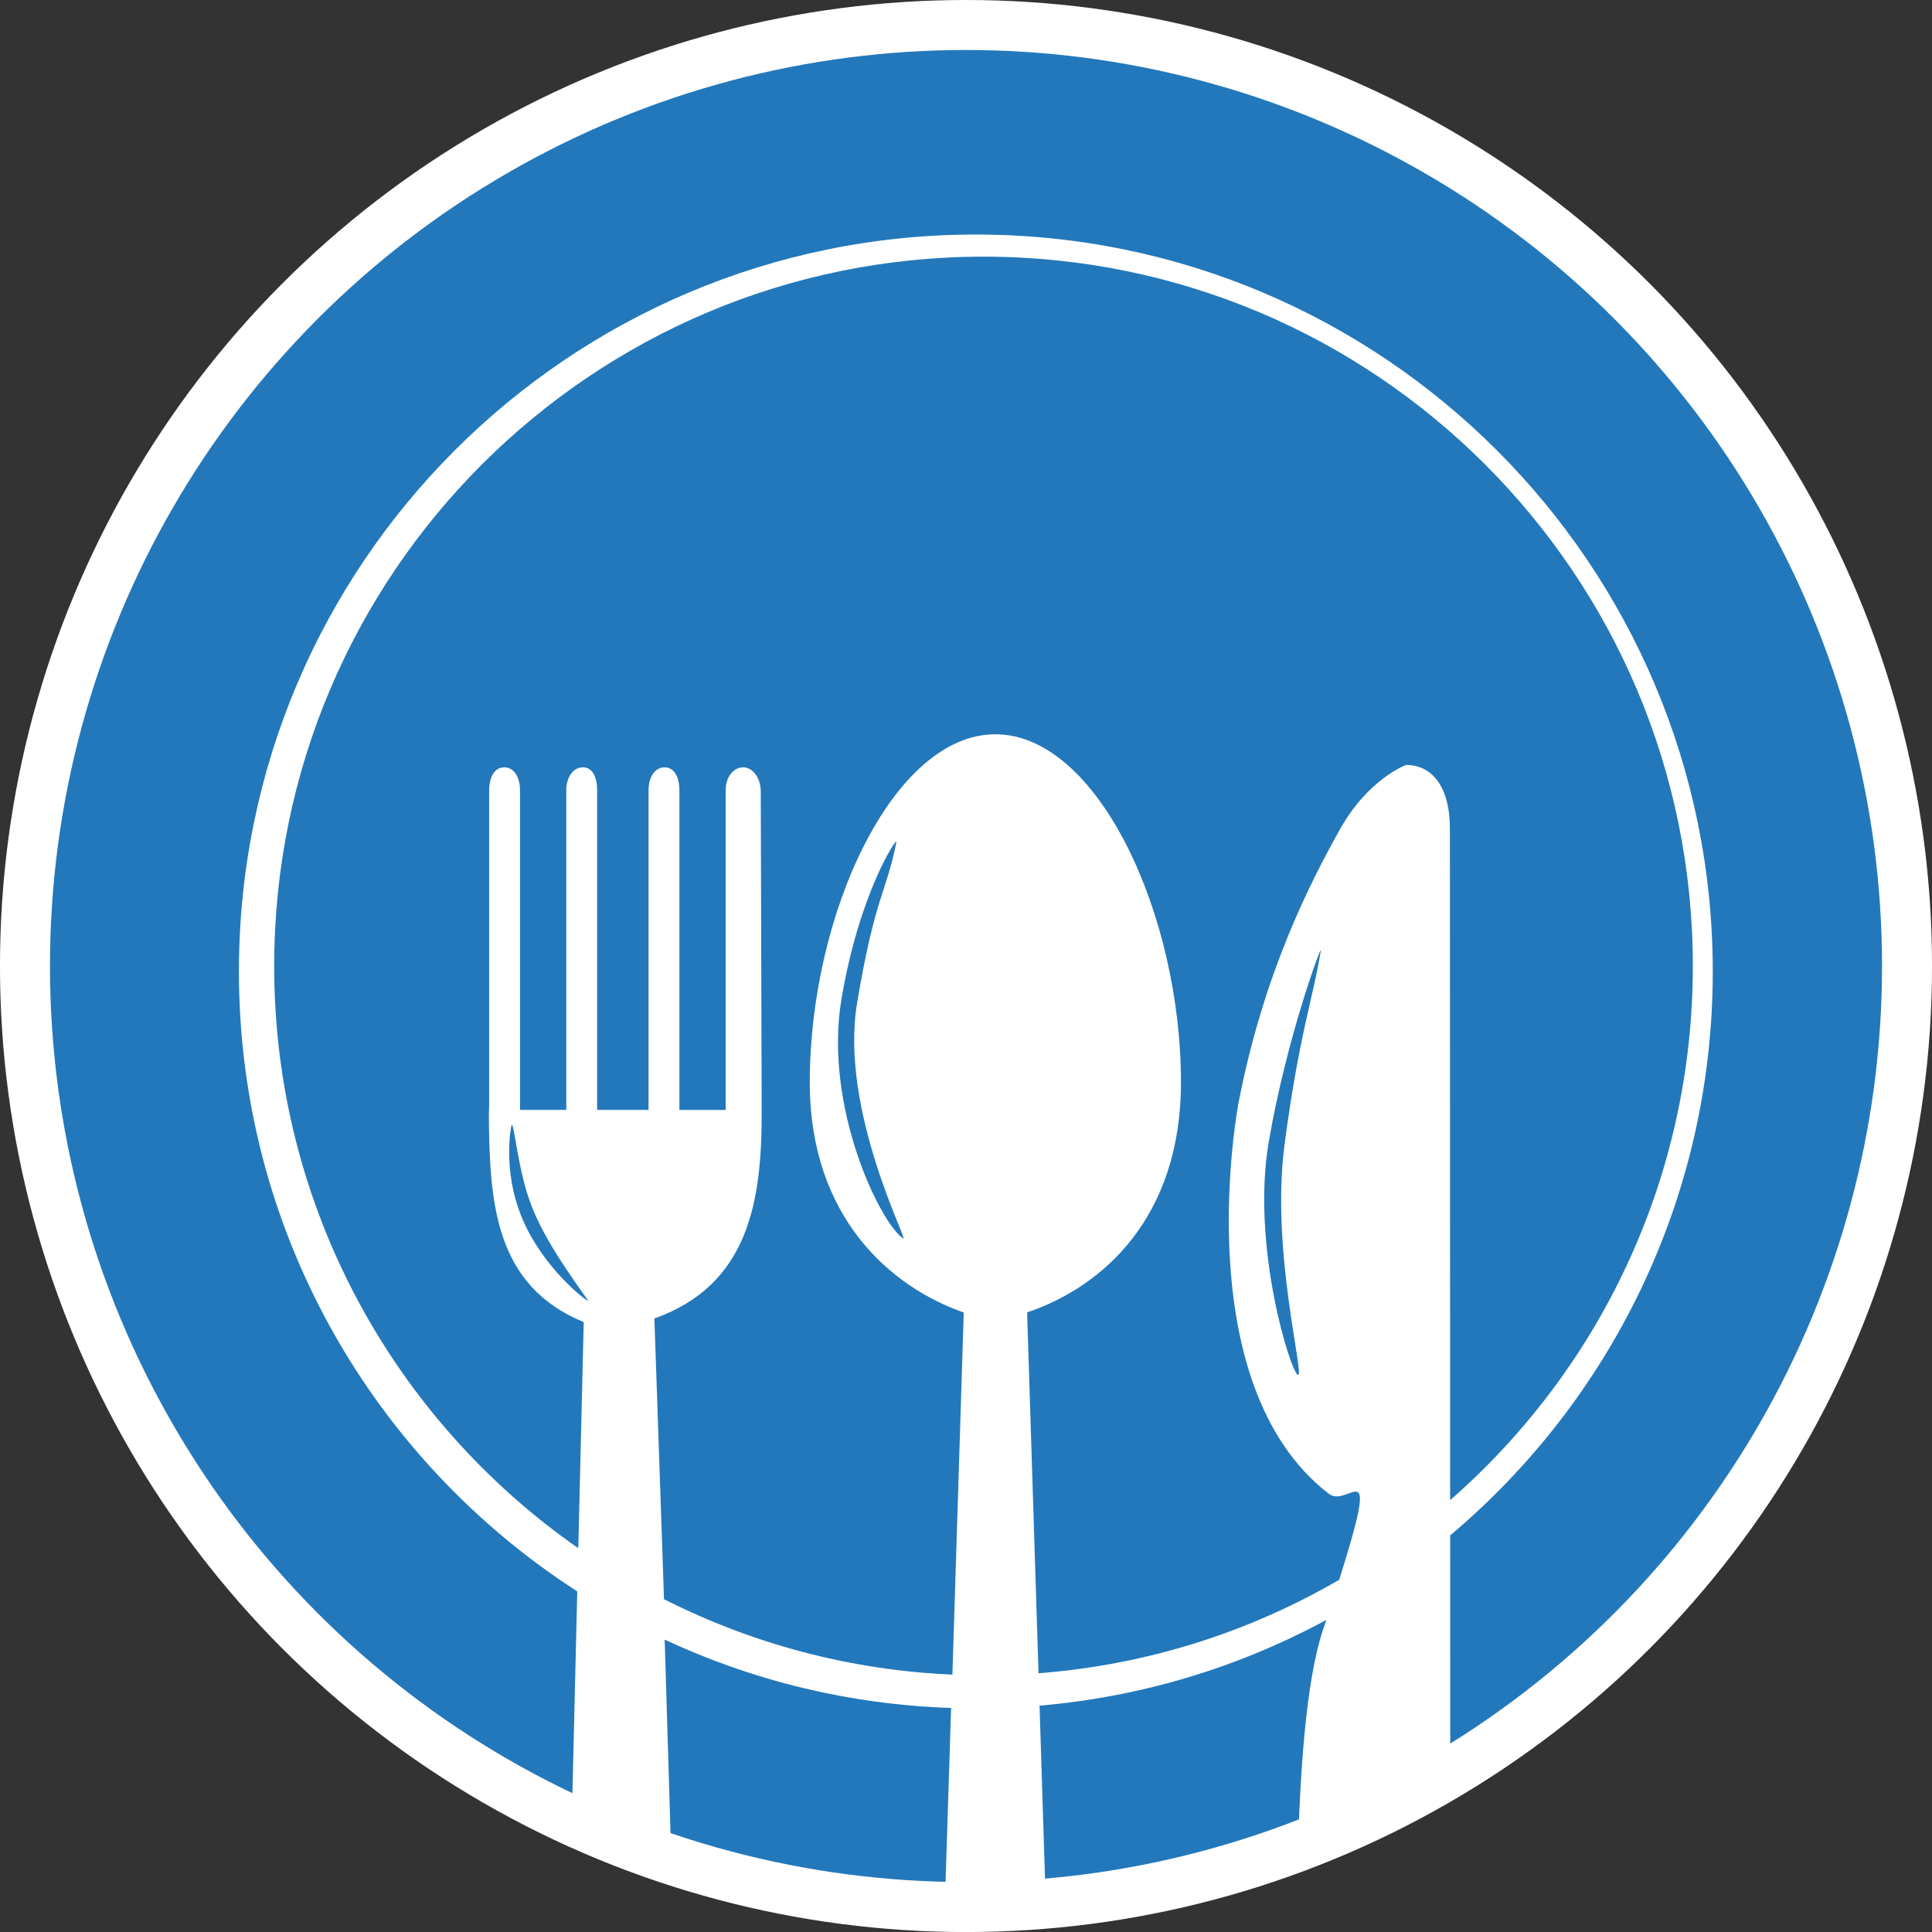
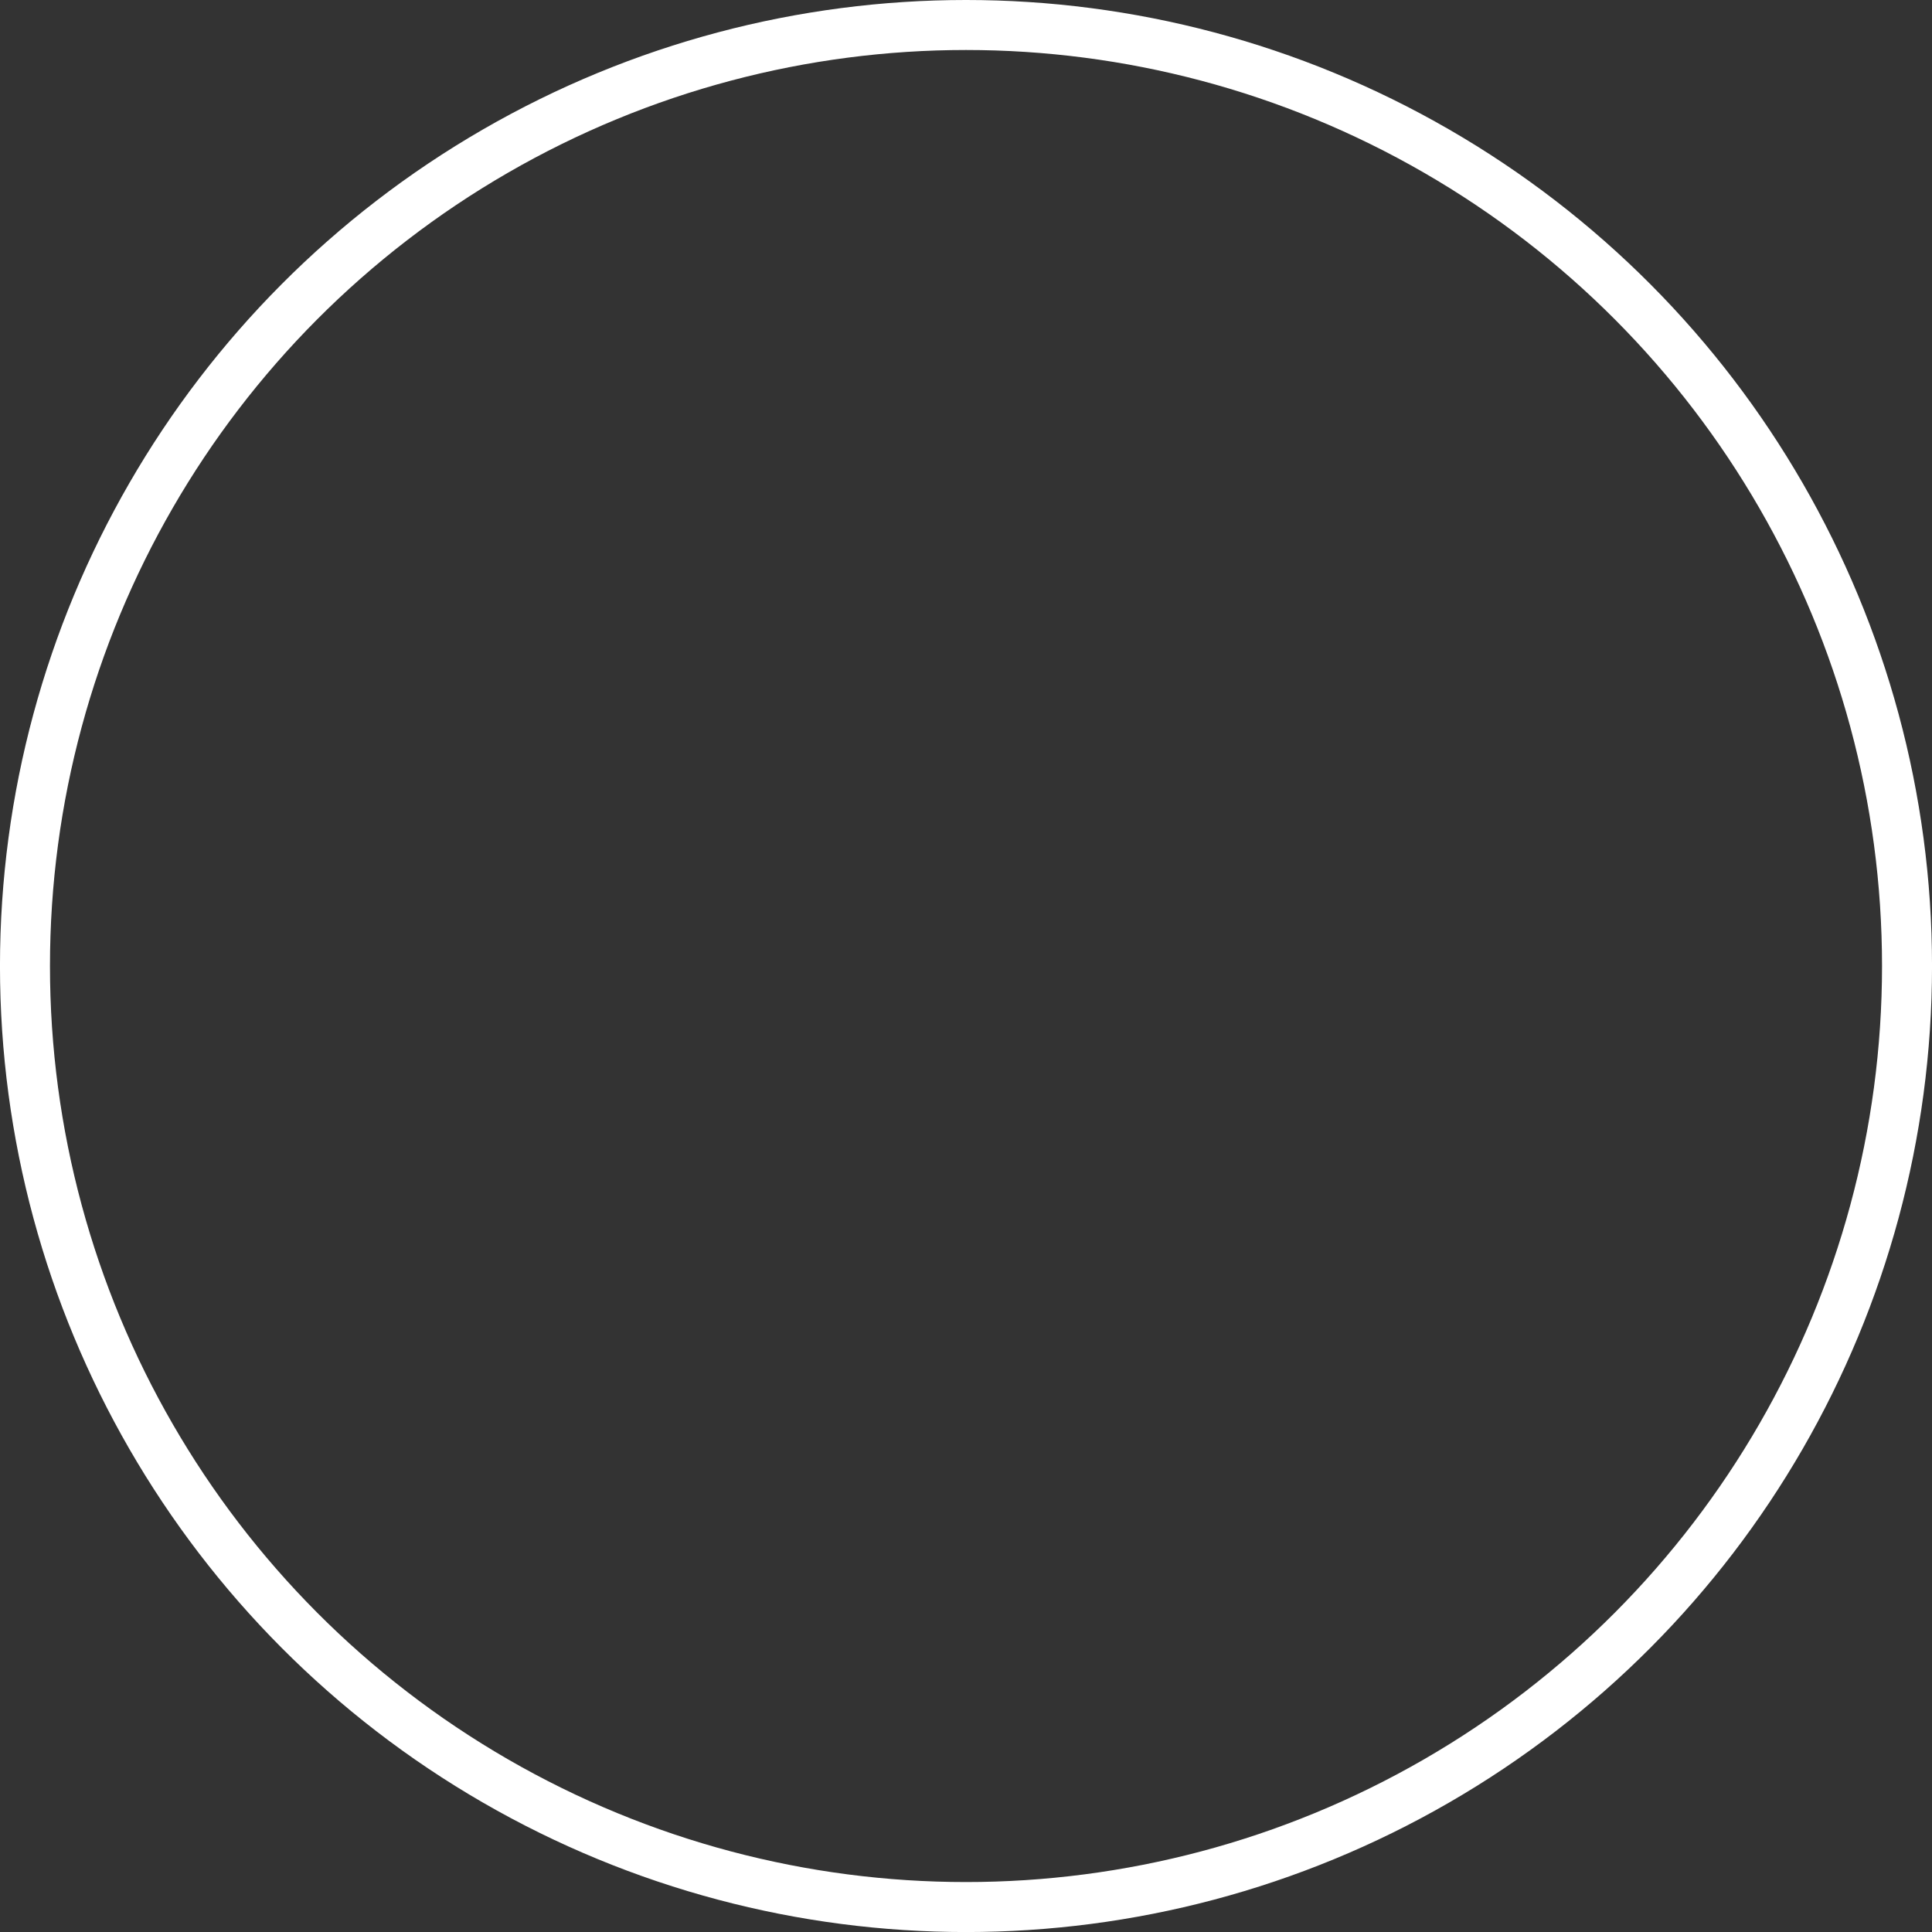
<svg xmlns="http://www.w3.org/2000/svg" xmlns:xlink="http://www.w3.org/1999/xlink" version="1.1" id="Ebene_1" x="0px" y="0px" width="85.482px" height="85.483px" viewBox="0 0 85.482 85.483" enable-background="new 0 0 85.482 85.483" xml:space="preserve">
  <rect x="0" y="0" width="85.482" height="85.483" fill="#333333" stroke="none" />
  <g>
    <defs>
-       <rect id="SVGID_1_" width="85.483" height="85.483" />
-     </defs>
+       </defs>
    <clipPath id="SVGID_2_">
      <use xlink:href="#SVGID_1_" overflow="visible" />
    </clipPath>
    <path clip-path="url(#SVGID_2_)" fill="#FFFFFF" d="M42.741,84.377c22.995,0,41.635-18.642,41.635-41.635   c0-22.995-18.64-41.636-41.635-41.636S1.106,19.747,1.106,42.742C1.106,65.736,19.746,84.377,42.741,84.377" />
  </g>
  <g>
    <defs>
-       <path id="SVGID_3_" d="M1.106,42.742c0,22.994,18.641,41.635,41.635,41.635c22.995,0,41.636-18.641,41.636-41.635    c0-22.995-18.641-41.636-41.636-41.636C19.747,1.106,1.106,19.747,1.106,42.742" />
-     </defs>
+       </defs>
    <clipPath id="SVGID_4_">
      <use xlink:href="#SVGID_3_" overflow="visible" />
    </clipPath>
    <path clip-path="url(#SVGID_4_)" fill="#2378BB" d="M58.682,71.674c-3.831,2.074-8.125,3.402-12.687,3.793l0.305,9.667   c3.869-0.283,7.593-1.088,11.104-2.343c0.097-4.427,0.392-8.438,1.121-10.646C58.58,71.983,58.632,71.828,58.682,71.674" />
-     <path clip-path="url(#SVGID_4_)" fill="#2378BB" d="M85.44,42.983c0-23.342-18.922-42.265-42.264-42.265S0.913,19.642,0.913,42.983   c0,16.944,9.972,31.558,24.368,38.296l0.26-10.867c-9.005-5.803-14.97-15.919-14.97-27.429c0-18.009,14.599-32.606,32.606-32.606   s32.605,14.597,32.605,32.606c0,10.013-4.517,18.97-11.619,24.952l0.004,11.739C76.878,72.386,85.44,58.685,85.44,42.983" />
    <path clip-path="url(#SVGID_4_)" fill="#2378BB" d="M29.409,72.546l0.318,10.517c3.803,1.275,7.848,2.023,12.048,2.16l0.306-9.654   C37.564,75.419,33.28,74.352,29.409,72.546" />
-     <path clip-path="url(#SVGID_4_)" fill="#2378BB" d="M56.135,50.53c-0.79,4.624,0.992,10.253,1.296,10.305   c0.304,0.053-1.208-5.495-0.601-10.148c0.64-4.91,1.304-6.648,1.611-8.641C58.487,41.741,56.927,45.904,56.135,50.53" />
+     <path clip-path="url(#SVGID_4_)" fill="#2378BB" d="M56.135,50.53c-0.79,4.624,0.992,10.253,1.296,10.305   c0.64-4.91,1.304-6.648,1.611-8.641C58.487,41.741,56.927,45.904,56.135,50.53" />
    <path clip-path="url(#SVGID_4_)" fill="#2378BB" d="M37.923,44.376c0.791-4.724,1.295-4.875,1.738-7.11   c0.061-0.308-1.641,2.225-2.432,6.95c-0.791,4.727,1.703,9.896,2.736,10.583C40.223,54.97,37.132,49.102,37.923,44.376" />
    <path clip-path="url(#SVGID_4_)" fill="#2378BB" d="M23.334,54.403c-1.177-2.302-0.72-4.522-0.72-4.522   c0.084-0.611,0.234,1.389,0.709,2.912c0.437,1.403,1.225,2.688,2.701,4.755C26.125,57.688,24.387,56.459,23.334,54.403" />
-     <path clip-path="url(#SVGID_4_)" fill="#2378BB" d="M74.9,42.741c0-17.334-14.051-31.385-31.384-31.385   c-17.333,0-31.385,14.051-31.385,31.385c0,10.667,5.323,20.09,13.456,25.761l0.24-10.006c-3.935-1.617-4.167-5.28-4.197-9.161   l0.013-0.443V34.97c0-0.618,0.263-1.018,0.655-1.018h0.025c0.392,0,0.685,0.4,0.685,1.018v14.137h2.048V34.97   c0-0.618,0.33-1.018,0.722-1.018h0.025c0.391,0,0.617,0.4,0.617,1.018v14.138h2.275V34.97c0-0.618,0.305-1.018,0.696-1.018h0.025   c0.392,0,0.644,0.4,0.644,1.018v14.14h2.047V34.97c0-0.618,0.373-1.018,0.764-1.018h0.025c0.392,0,0.764,0.451,0.764,1.068   l0.04,13.96v0.311c0,3.881-0.585,7.565-4.746,9.046l0.425,12.419c3.866,1.958,8.18,3.139,12.761,3.338l0.501-16.021   c-3.212-1.121-6.812-4.196-6.812-10.185c0-7.435,3.678-15.399,8.211-15.399c4.534,0,8.212,7.964,8.212,15.399   c0,5.982-3.462,9.055-6.807,10.18l0.505,15.966c4.821-0.37,9.337-1.83,13.304-4.136c1.881-5.963,0.432-3.121-0.458-3.804   c-6.354-4.893-4.002-17.271-4.002-17.271c1.115-5.793,3.196-9.801,4.477-12.102c1.258-2.259,2.938-2.875,2.938-2.875   c1.119,0,1.943,0.908,1.943,2.838l0.01,29.691C70.743,60.625,74.9,52.169,74.9,42.741" />
  </g>
  <g>
    <defs>
      <rect id="SVGID_5_" width="85.483" height="85.483" />
    </defs>
    <clipPath id="SVGID_6_">
      <use xlink:href="#SVGID_5_" overflow="visible" />
    </clipPath>
    <circle clip-path="url(#SVGID_6_)" fill="none" stroke="#FFFFFF" stroke-width="2.212" cx="42.741" cy="42.742" r="41.636" />
  </g>
</svg>